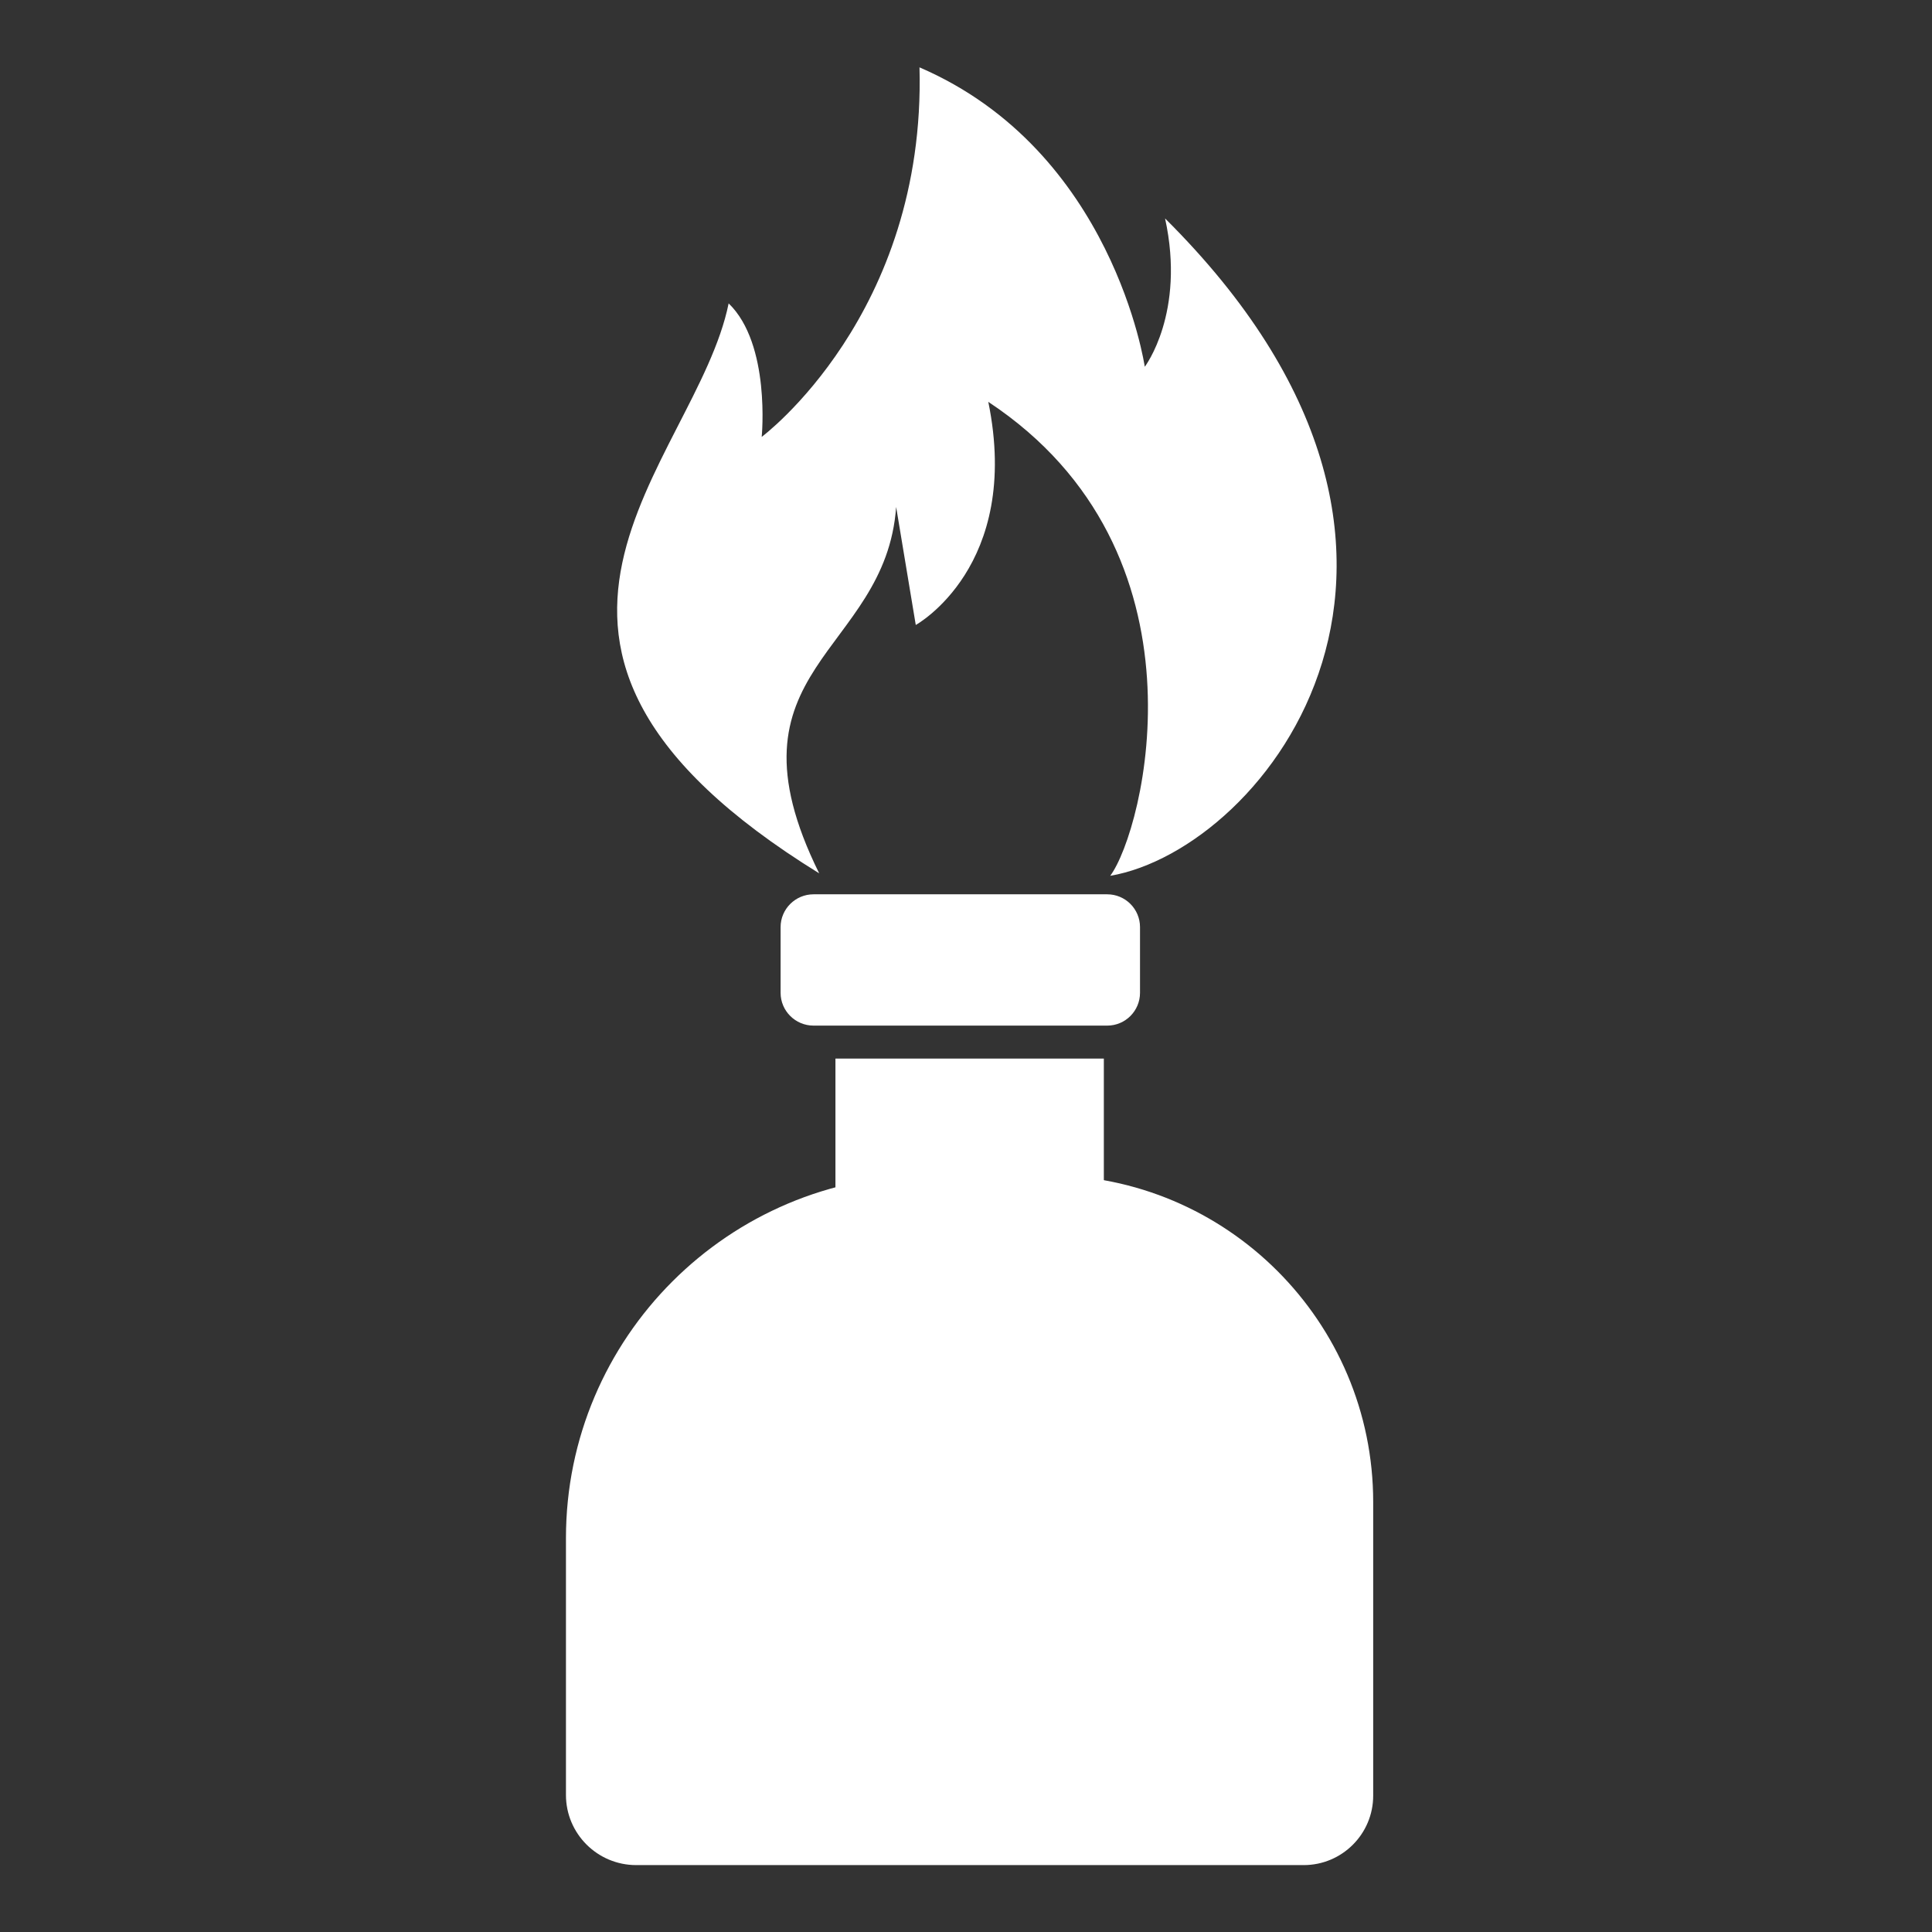
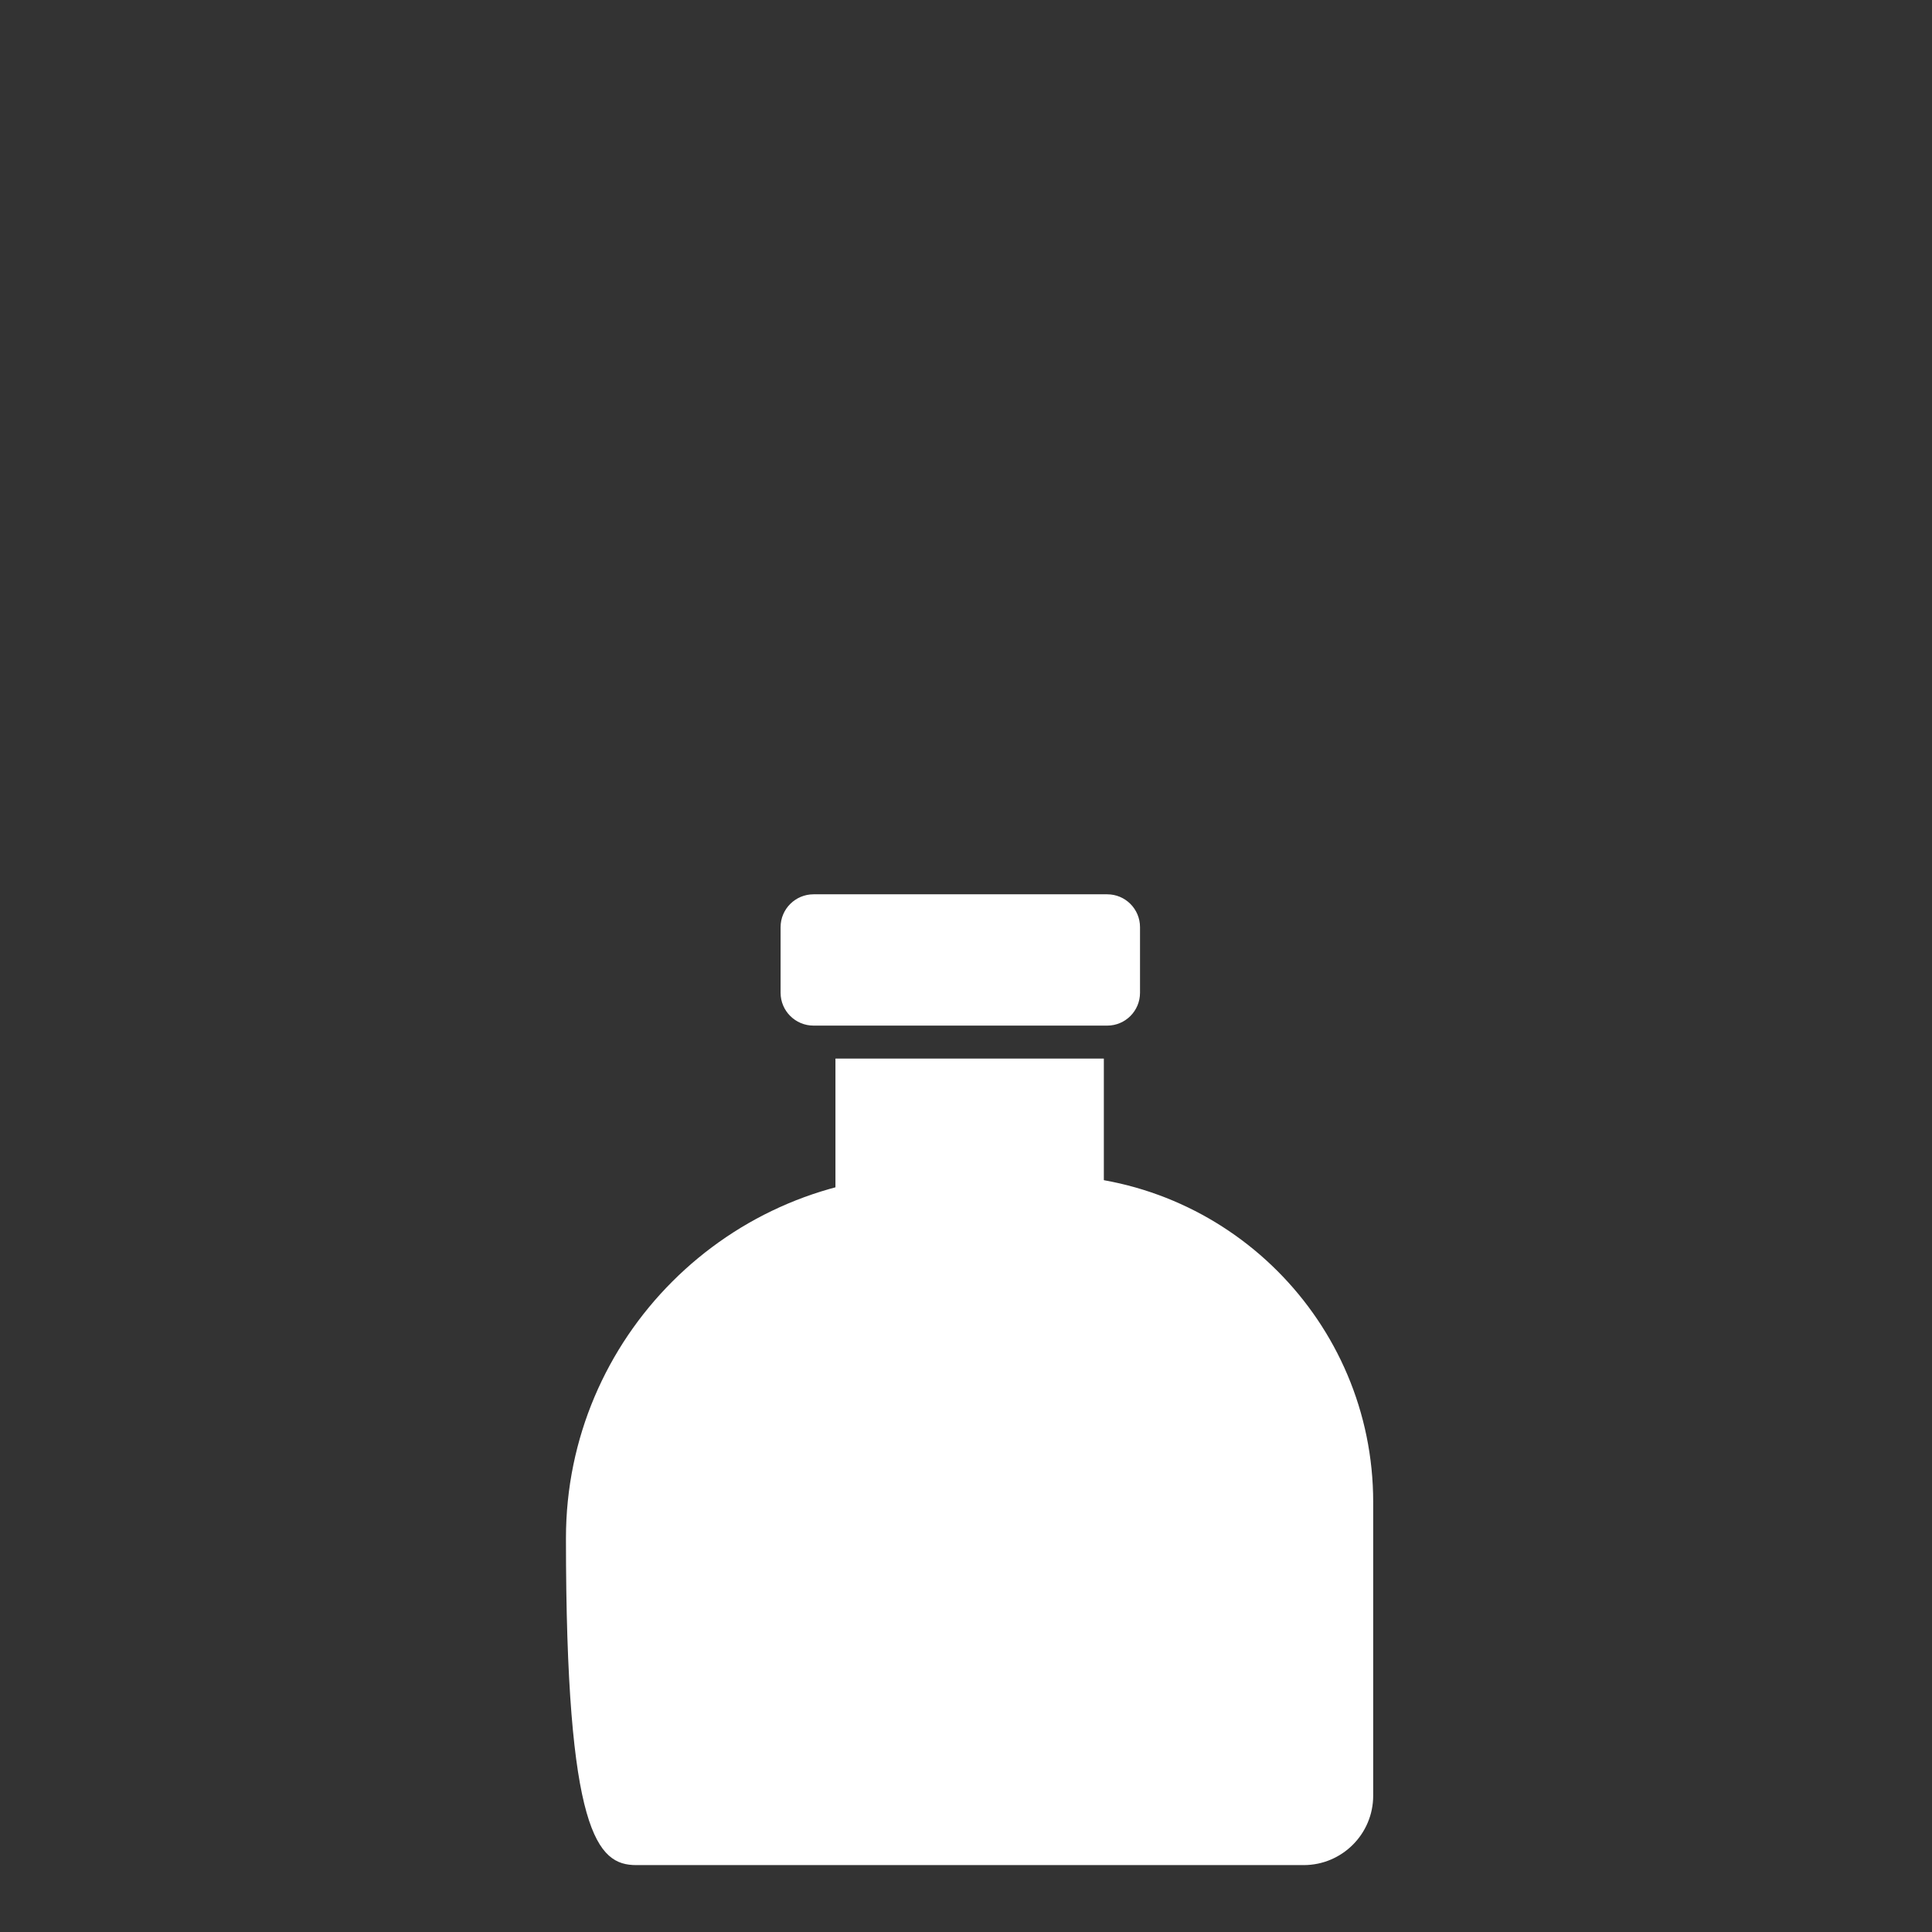
<svg xmlns="http://www.w3.org/2000/svg" width="100%" height="100%" viewBox="0 0 512 512" version="1.1" xml:space="preserve" style="fill-rule:evenodd;clip-rule:evenodd;stroke-linejoin:round;stroke-miterlimit:2;">
  <rect x="0" y="0" width="512" height="512" fill="#333333" stroke="none" />
  <g id="MolotovIcon" transform="matrix(4.212,0,0,4.212,-7834.12,-3199.48)">
    <g transform="matrix(0.832,0,0,0.754,447.034,239.616)">
      <path d="M1784.43,767.013C1784.43,765.501 1783.32,764.274 1781.95,764.274L1759.74,764.274C1758.37,764.274 1757.25,765.501 1757.25,767.013L1757.25,772.492C1757.25,774.004 1758.37,775.231 1759.74,775.231L1781.95,775.231C1783.32,775.231 1784.43,774.004 1784.43,772.492L1784.43,767.013Z" style="fill:white;" />
    </g>
    <g transform="matrix(1,0,0,0.6,150.347,363.142)">
      <rect x="1762.17" y="771.787" width="16.887" height="21.475" style="fill:white;" />
    </g>
    <g transform="matrix(1,0,0,0.706,150.881,275.244)">
-       <path d="M1795.47,819.936C1795.47,803.853 1786.25,790.795 1774.89,790.795L1767.53,790.795C1754.92,790.795 1744.68,805.292 1744.68,823.147L1744.68,846.038C1744.68,849.487 1746.66,852.287 1749.1,852.287L1791.1,852.287C1793.51,852.287 1795.47,849.514 1795.47,846.097L1795.47,819.936Z" style="fill:white;" />
+       <path d="M1795.47,819.936C1795.47,803.853 1786.25,790.795 1774.89,790.795L1767.53,790.795C1754.92,790.795 1744.68,805.292 1744.68,823.147C1744.68,849.487 1746.66,852.287 1749.1,852.287L1791.1,852.287C1793.51,852.287 1795.47,849.514 1795.47,846.097L1795.47,819.936Z" style="fill:white;" />
    </g>
    <g id="FireIcon" transform="matrix(0.231,0,0,0.228,1697.17,644.44)">
-       <path d="M955.133,523.723C1007.93,546.749 1016.49,606.343 1016.49,606.343C1016.49,606.343 1027.66,591.514 1022.02,565.414C1113.74,657.732 1049.35,739.458 1007.08,746.822C1016.23,734.371 1035.71,657.454 973.871,616.029C983.027,661.475 954.116,677.597 954.116,677.597L948.771,645.03C945.895,685.758 900.063,689.316 927.808,746.136C826.596,682.842 894.238,633.357 903.149,588.857C914.652,600.093 912.152,625.697 912.152,625.697C912.152,625.697 956.915,591.958 955.133,523.723Z" style="fill:white;" />
-     </g>
+       </g>
  </g>
</svg>